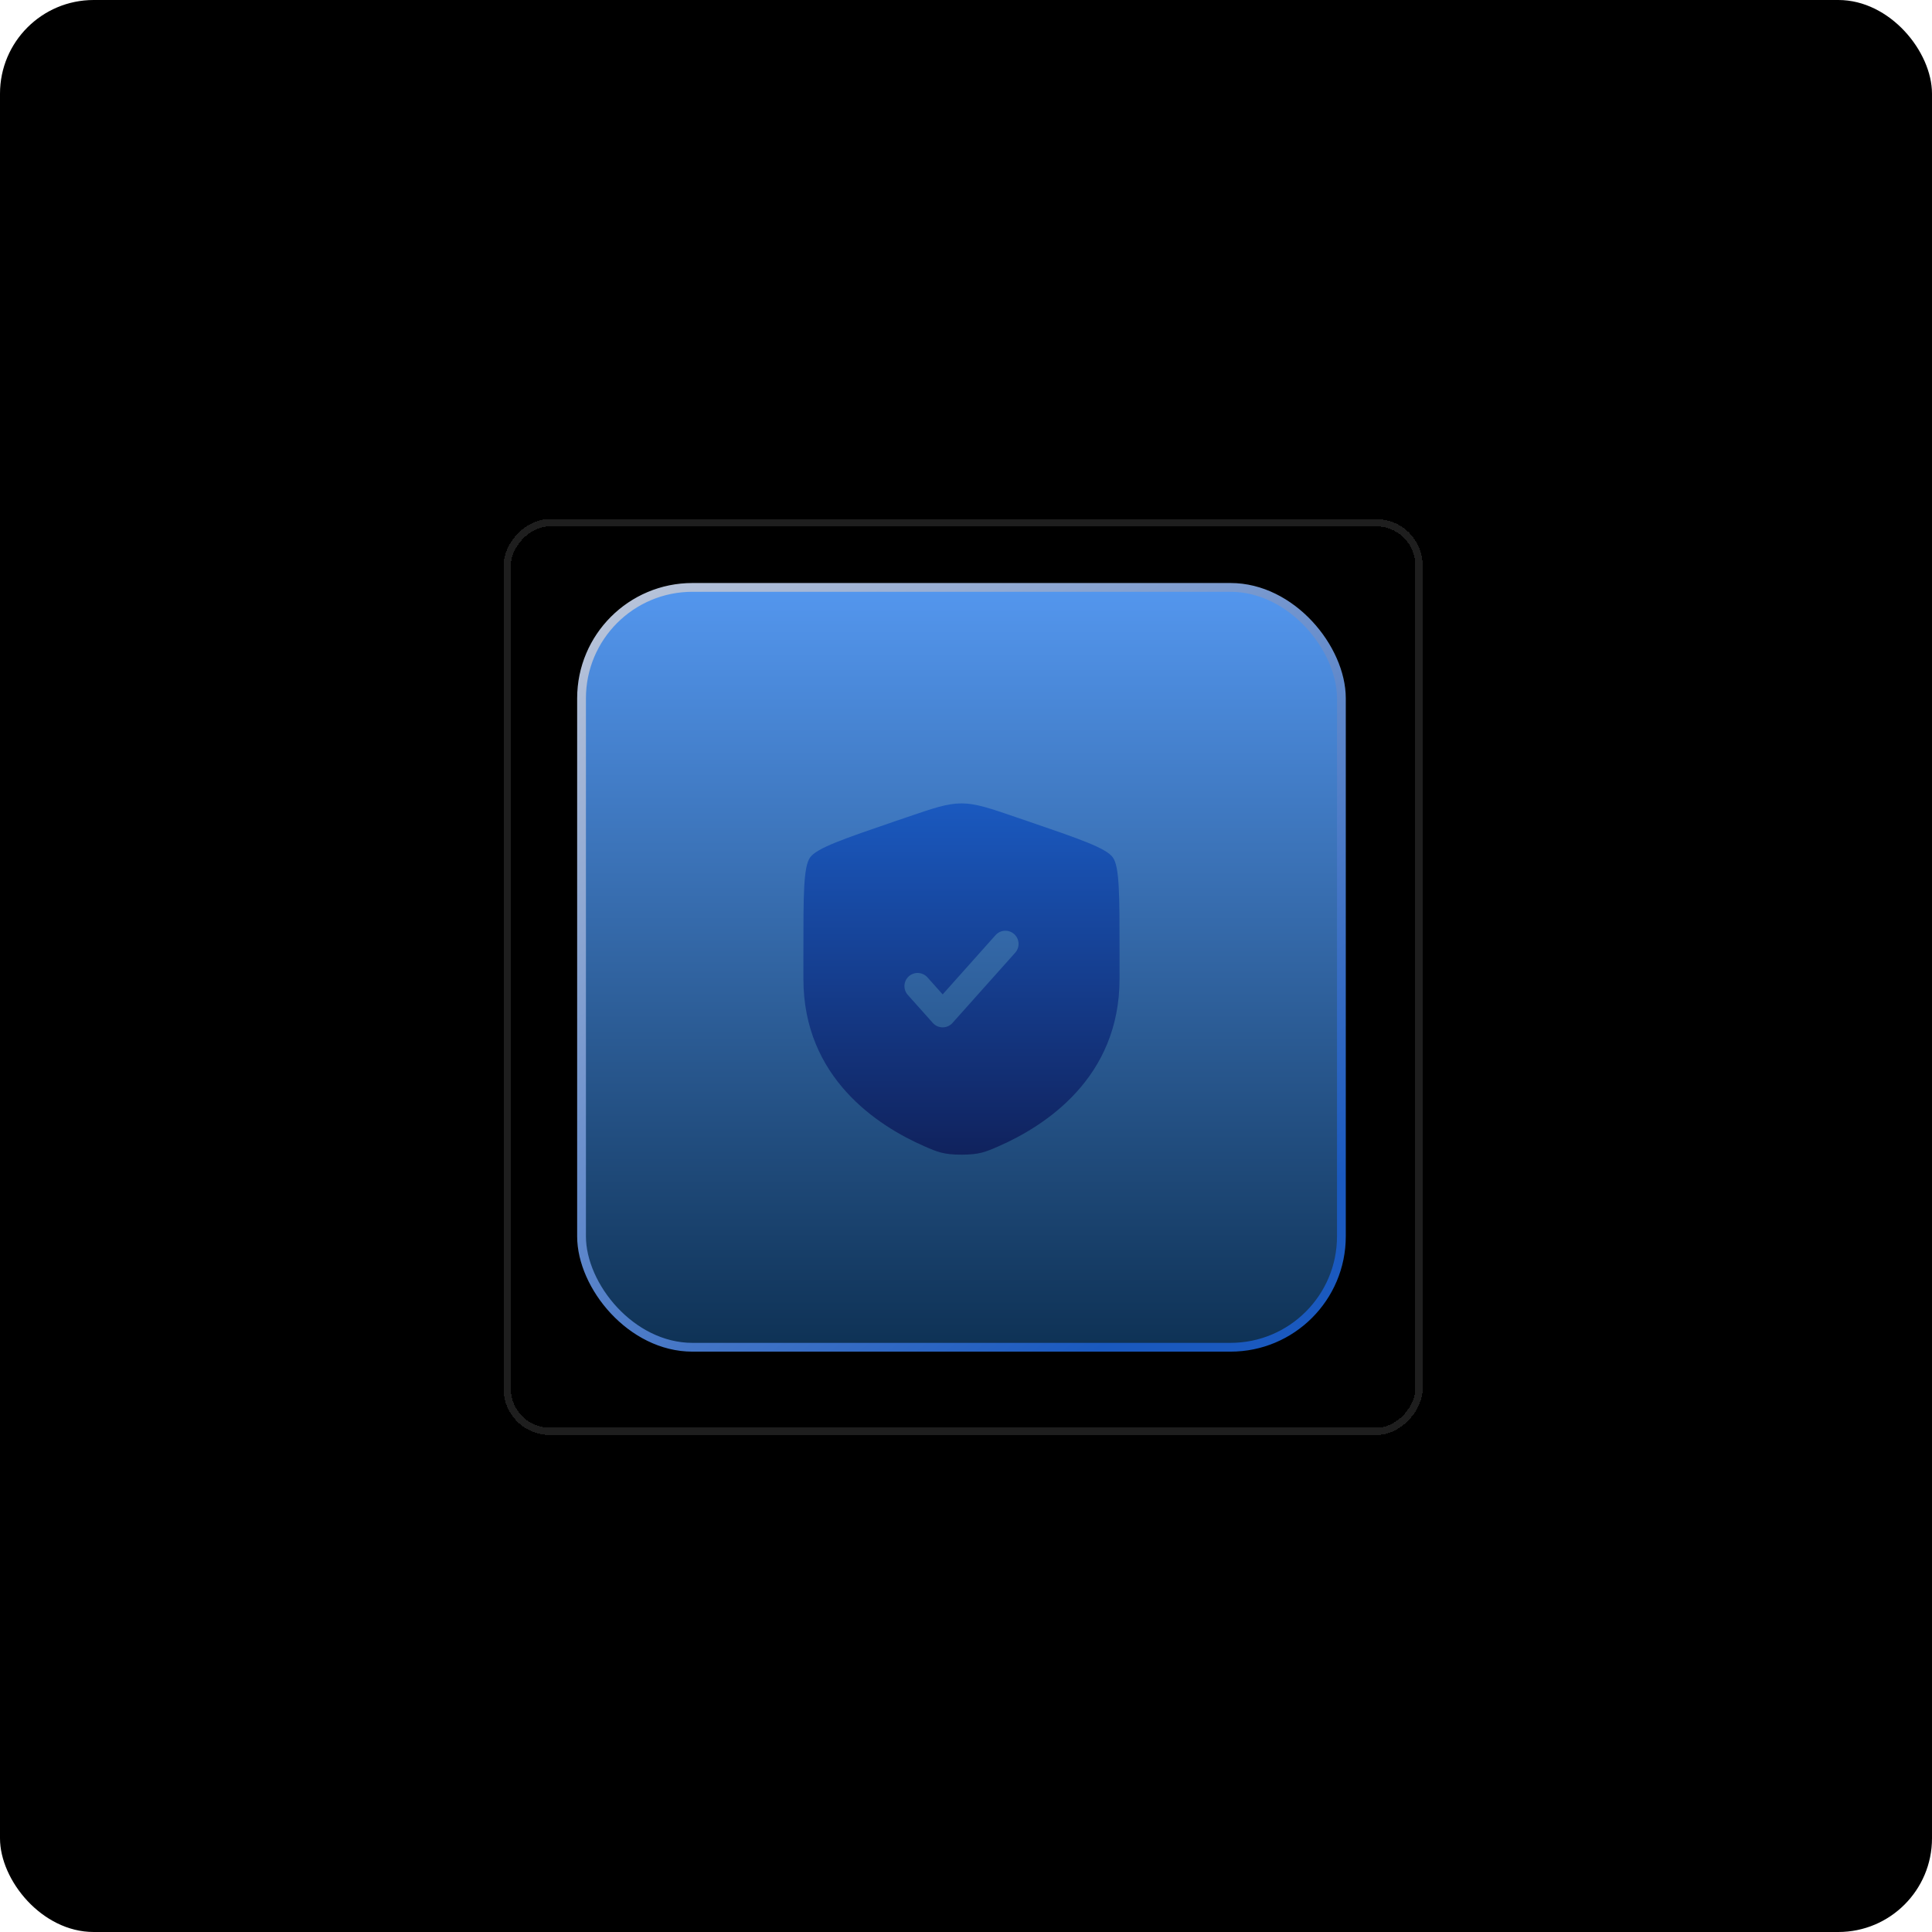
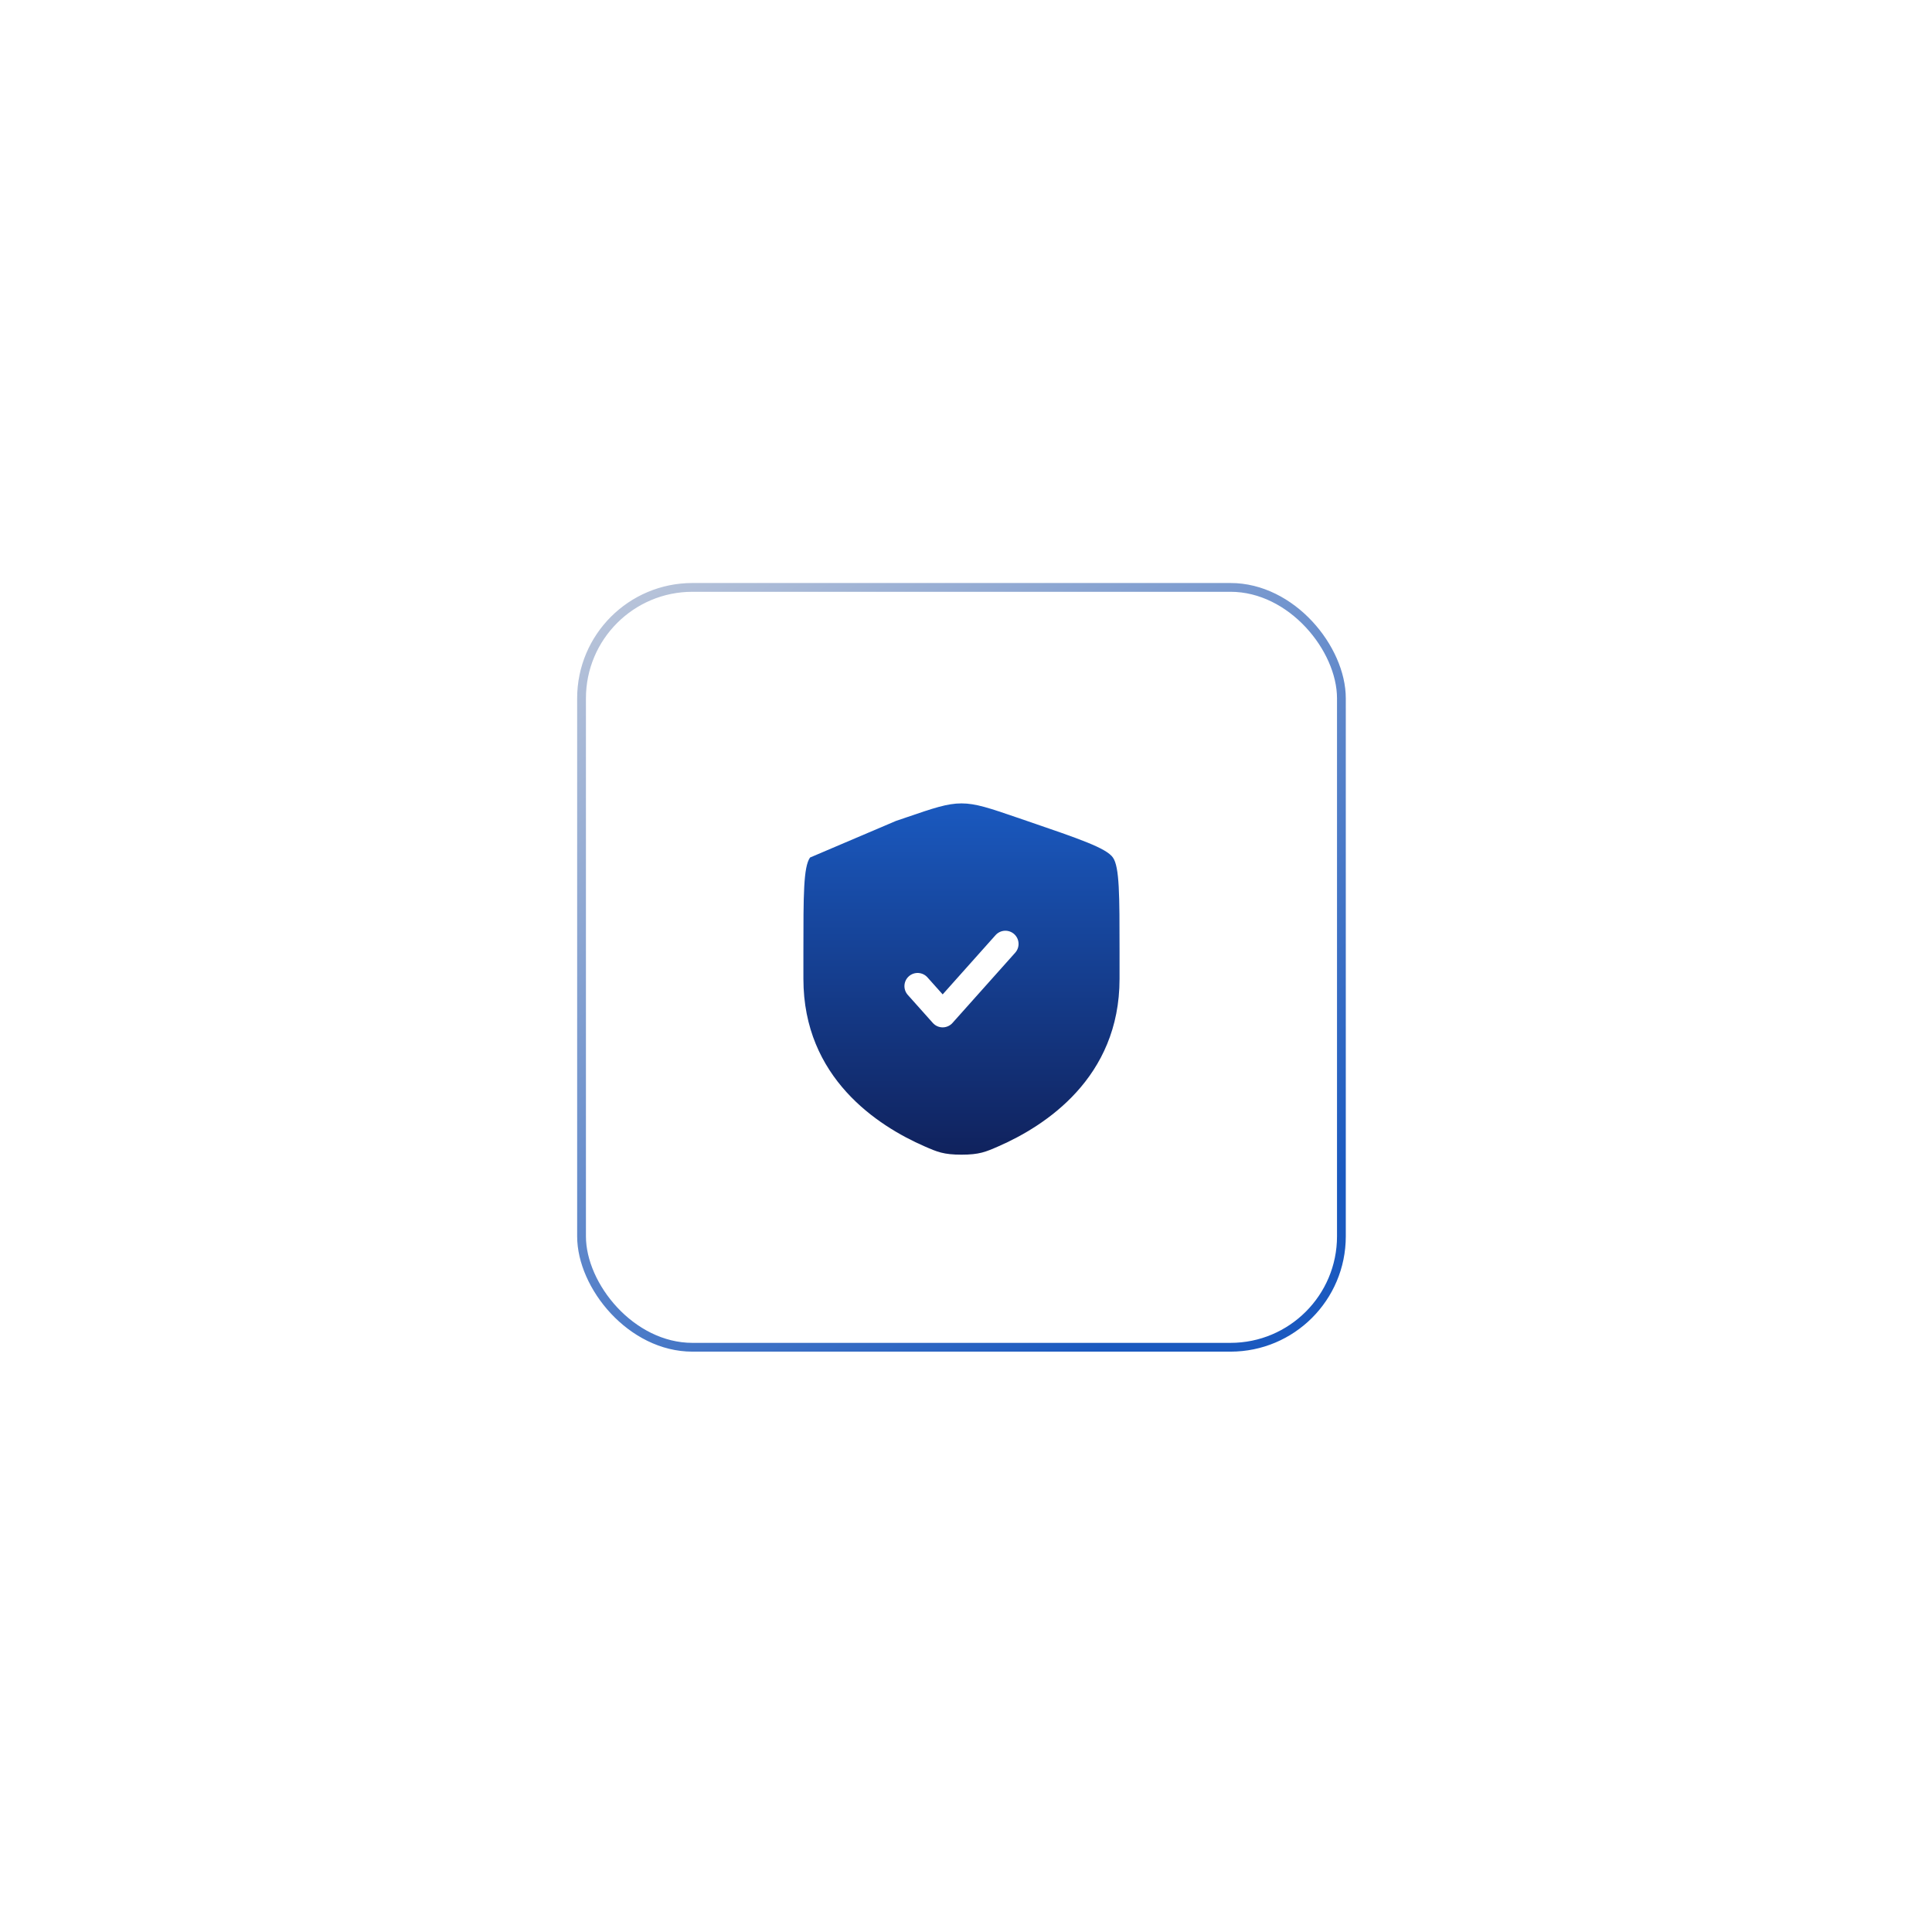
<svg xmlns="http://www.w3.org/2000/svg" width="330" height="330" viewBox="0 0 330 330" fill="none">
-   <rect width="330" height="330" rx="16" fill="black" />
  <g filter="url(#filter0_df_15994_84422)">
-     <rect x="0.623" y="-0.623" width="155.755" height="155.208" rx="7.299" transform="matrix(1 0 0 -1 86 242.208)" stroke="white" stroke-opacity="0.12" stroke-width="1.245" shape-rendering="crispEdges" />
-   </g>
-   <rect x="99.332" y="100.332" width="129.789" height="129.789" rx="18.943" fill="url(#paint0_linear_15994_84422)" />
+     </g>
  <rect x="99.332" y="100.332" width="129.789" height="129.789" rx="18.943" stroke="url(#paint1_linear_15994_84422)" stroke-width="1.5" />
  <g filter="url(#filter2_i_15994_84422)">
-     <path fill-rule="evenodd" clip-rule="evenodd" d="M138.361 144.472C137.227 146.086 137.227 150.886 137.227 160.477V165.199C137.227 182.113 149.944 190.324 157.924 193.807C160.087 194.752 161.17 195.226 164.227 195.226C167.287 195.226 168.367 194.752 170.53 193.807C178.51 190.321 191.227 182.116 191.227 165.199V160.477C191.227 150.883 191.227 146.086 190.093 144.472C188.962 142.861 184.453 141.316 175.432 138.229L173.713 137.641C169.012 136.03 166.663 135.226 164.227 135.226C161.791 135.226 159.442 136.03 154.741 137.641L153.022 138.226C144.001 141.316 139.492 142.861 138.361 144.472ZM173.407 160.726C173.603 160.506 173.755 160.248 173.852 159.969C173.949 159.69 173.991 159.395 173.974 159.099C173.957 158.804 173.882 158.515 173.754 158.249C173.625 157.983 173.446 157.745 173.225 157.548C173.004 157.351 172.747 157.2 172.468 157.102C172.189 157.005 171.893 156.963 171.598 156.98C171.303 156.997 171.014 157.072 170.748 157.2C170.482 157.329 170.243 157.509 170.047 157.729L161.014 167.851L158.404 164.929C158.005 164.489 157.448 164.224 156.854 164.192C156.26 164.161 155.678 164.366 155.235 164.762C154.792 165.158 154.524 165.714 154.489 166.307C154.454 166.901 154.656 167.484 155.05 167.929L159.334 172.729C159.545 172.966 159.803 173.155 160.092 173.284C160.382 173.414 160.695 173.481 161.012 173.481C161.329 173.481 161.642 173.414 161.932 173.284C162.221 173.155 162.479 172.966 162.691 172.729L173.407 160.726Z" fill="url(#paint2_linear_15994_84422)" />
+     <path fill-rule="evenodd" clip-rule="evenodd" d="M138.361 144.472C137.227 146.086 137.227 150.886 137.227 160.477V165.199C137.227 182.113 149.944 190.324 157.924 193.807C160.087 194.752 161.17 195.226 164.227 195.226C167.287 195.226 168.367 194.752 170.53 193.807C178.51 190.321 191.227 182.116 191.227 165.199V160.477C191.227 150.883 191.227 146.086 190.093 144.472C188.962 142.861 184.453 141.316 175.432 138.229L173.713 137.641C169.012 136.03 166.663 135.226 164.227 135.226C161.791 135.226 159.442 136.03 154.741 137.641L153.022 138.226ZM173.407 160.726C173.603 160.506 173.755 160.248 173.852 159.969C173.949 159.69 173.991 159.395 173.974 159.099C173.957 158.804 173.882 158.515 173.754 158.249C173.625 157.983 173.446 157.745 173.225 157.548C173.004 157.351 172.747 157.2 172.468 157.102C172.189 157.005 171.893 156.963 171.598 156.98C171.303 156.997 171.014 157.072 170.748 157.2C170.482 157.329 170.243 157.509 170.047 157.729L161.014 167.851L158.404 164.929C158.005 164.489 157.448 164.224 156.854 164.192C156.26 164.161 155.678 164.366 155.235 164.762C154.792 165.158 154.524 165.714 154.489 166.307C154.454 166.901 154.656 167.484 155.05 167.929L159.334 172.729C159.545 172.966 159.803 173.155 160.092 173.284C160.382 173.414 160.695 173.481 161.012 173.481C161.329 173.481 161.642 173.414 161.932 173.284C162.221 173.155 162.479 172.966 162.691 172.729L173.407 160.726Z" fill="url(#paint2_linear_15994_84422)" />
  </g>
  <defs>
    <filter id="filter0_df_15994_84422" x="31.296" y="32.296" width="266.408" height="265.861" filterUnits="userSpaceOnUse" color-interpolation-filters="sRGB">
      <feFlood flood-opacity="0" result="BackgroundImageFix" />
      <feColorMatrix in="SourceAlpha" type="matrix" values="0 0 0 0 0 0 0 0 0 0 0 0 0 0 0 0 0 0 127 0" result="hardAlpha" />
      <feOffset dy="1.66" />
      <feGaussianBlur stdDeviation="8.301" />
      <feComposite in2="hardAlpha" operator="out" />
      <feColorMatrix type="matrix" values="0 0 0 0 0 0 0 0 0 0 0 0 0 0 0 0 0 0 0.09 0" />
      <feBlend mode="normal" in2="BackgroundImageFix" result="effect1_dropShadow_15994_84422" />
      <feBlend mode="normal" in="SourceGraphic" in2="effect1_dropShadow_15994_84422" result="shape" />
      <feGaussianBlur stdDeviation="27.352" result="effect2_foregroundBlur_15994_84422" />
    </filter>
    <filter id="filter2_i_15994_84422" x="137.227" y="135.226" width="54" height="62" filterUnits="userSpaceOnUse" color-interpolation-filters="sRGB">
      <feFlood flood-opacity="0" result="BackgroundImageFix" />
      <feBlend mode="normal" in="SourceGraphic" in2="BackgroundImageFix" result="shape" />
      <feColorMatrix in="SourceAlpha" type="matrix" values="0 0 0 0 0 0 0 0 0 0 0 0 0 0 0 0 0 0 127 0" result="hardAlpha" />
      <feOffset dy="2" />
      <feGaussianBlur stdDeviation="5" />
      <feComposite in2="hardAlpha" operator="arithmetic" k2="-1" k3="1" />
      <feColorMatrix type="matrix" values="0 0 0 0 0 0 0 0 0 0 0 0 0 0 0 0 0 0 0.2 0" />
      <feBlend mode="normal" in2="shape" result="effect1_innerShadow_15994_84422" />
    </filter>
    <linearGradient id="paint0_linear_15994_84422" x1="164.227" y1="99.582" x2="164.227" y2="230.871" gradientUnits="userSpaceOnUse">
      <stop stop-color="#5497EF" />
      <stop offset="1" stop-color="#0E3154" />
    </linearGradient>
    <linearGradient id="paint1_linear_15994_84422" x1="94.5" y1="60.5" x2="206" y2="217.5" gradientUnits="userSpaceOnUse">
      <stop stop-color="#E2E0E0" />
      <stop offset="1" stop-color="#1A59BF" />
    </linearGradient>
    <linearGradient id="paint2_linear_15994_84422" x1="163.979" y1="135.226" x2="163.979" y2="195.226" gradientUnits="userSpaceOnUse">
      <stop stop-color="#1A59BF" />
      <stop offset="1" stop-color="#10225D" />
    </linearGradient>
  </defs>
</svg>